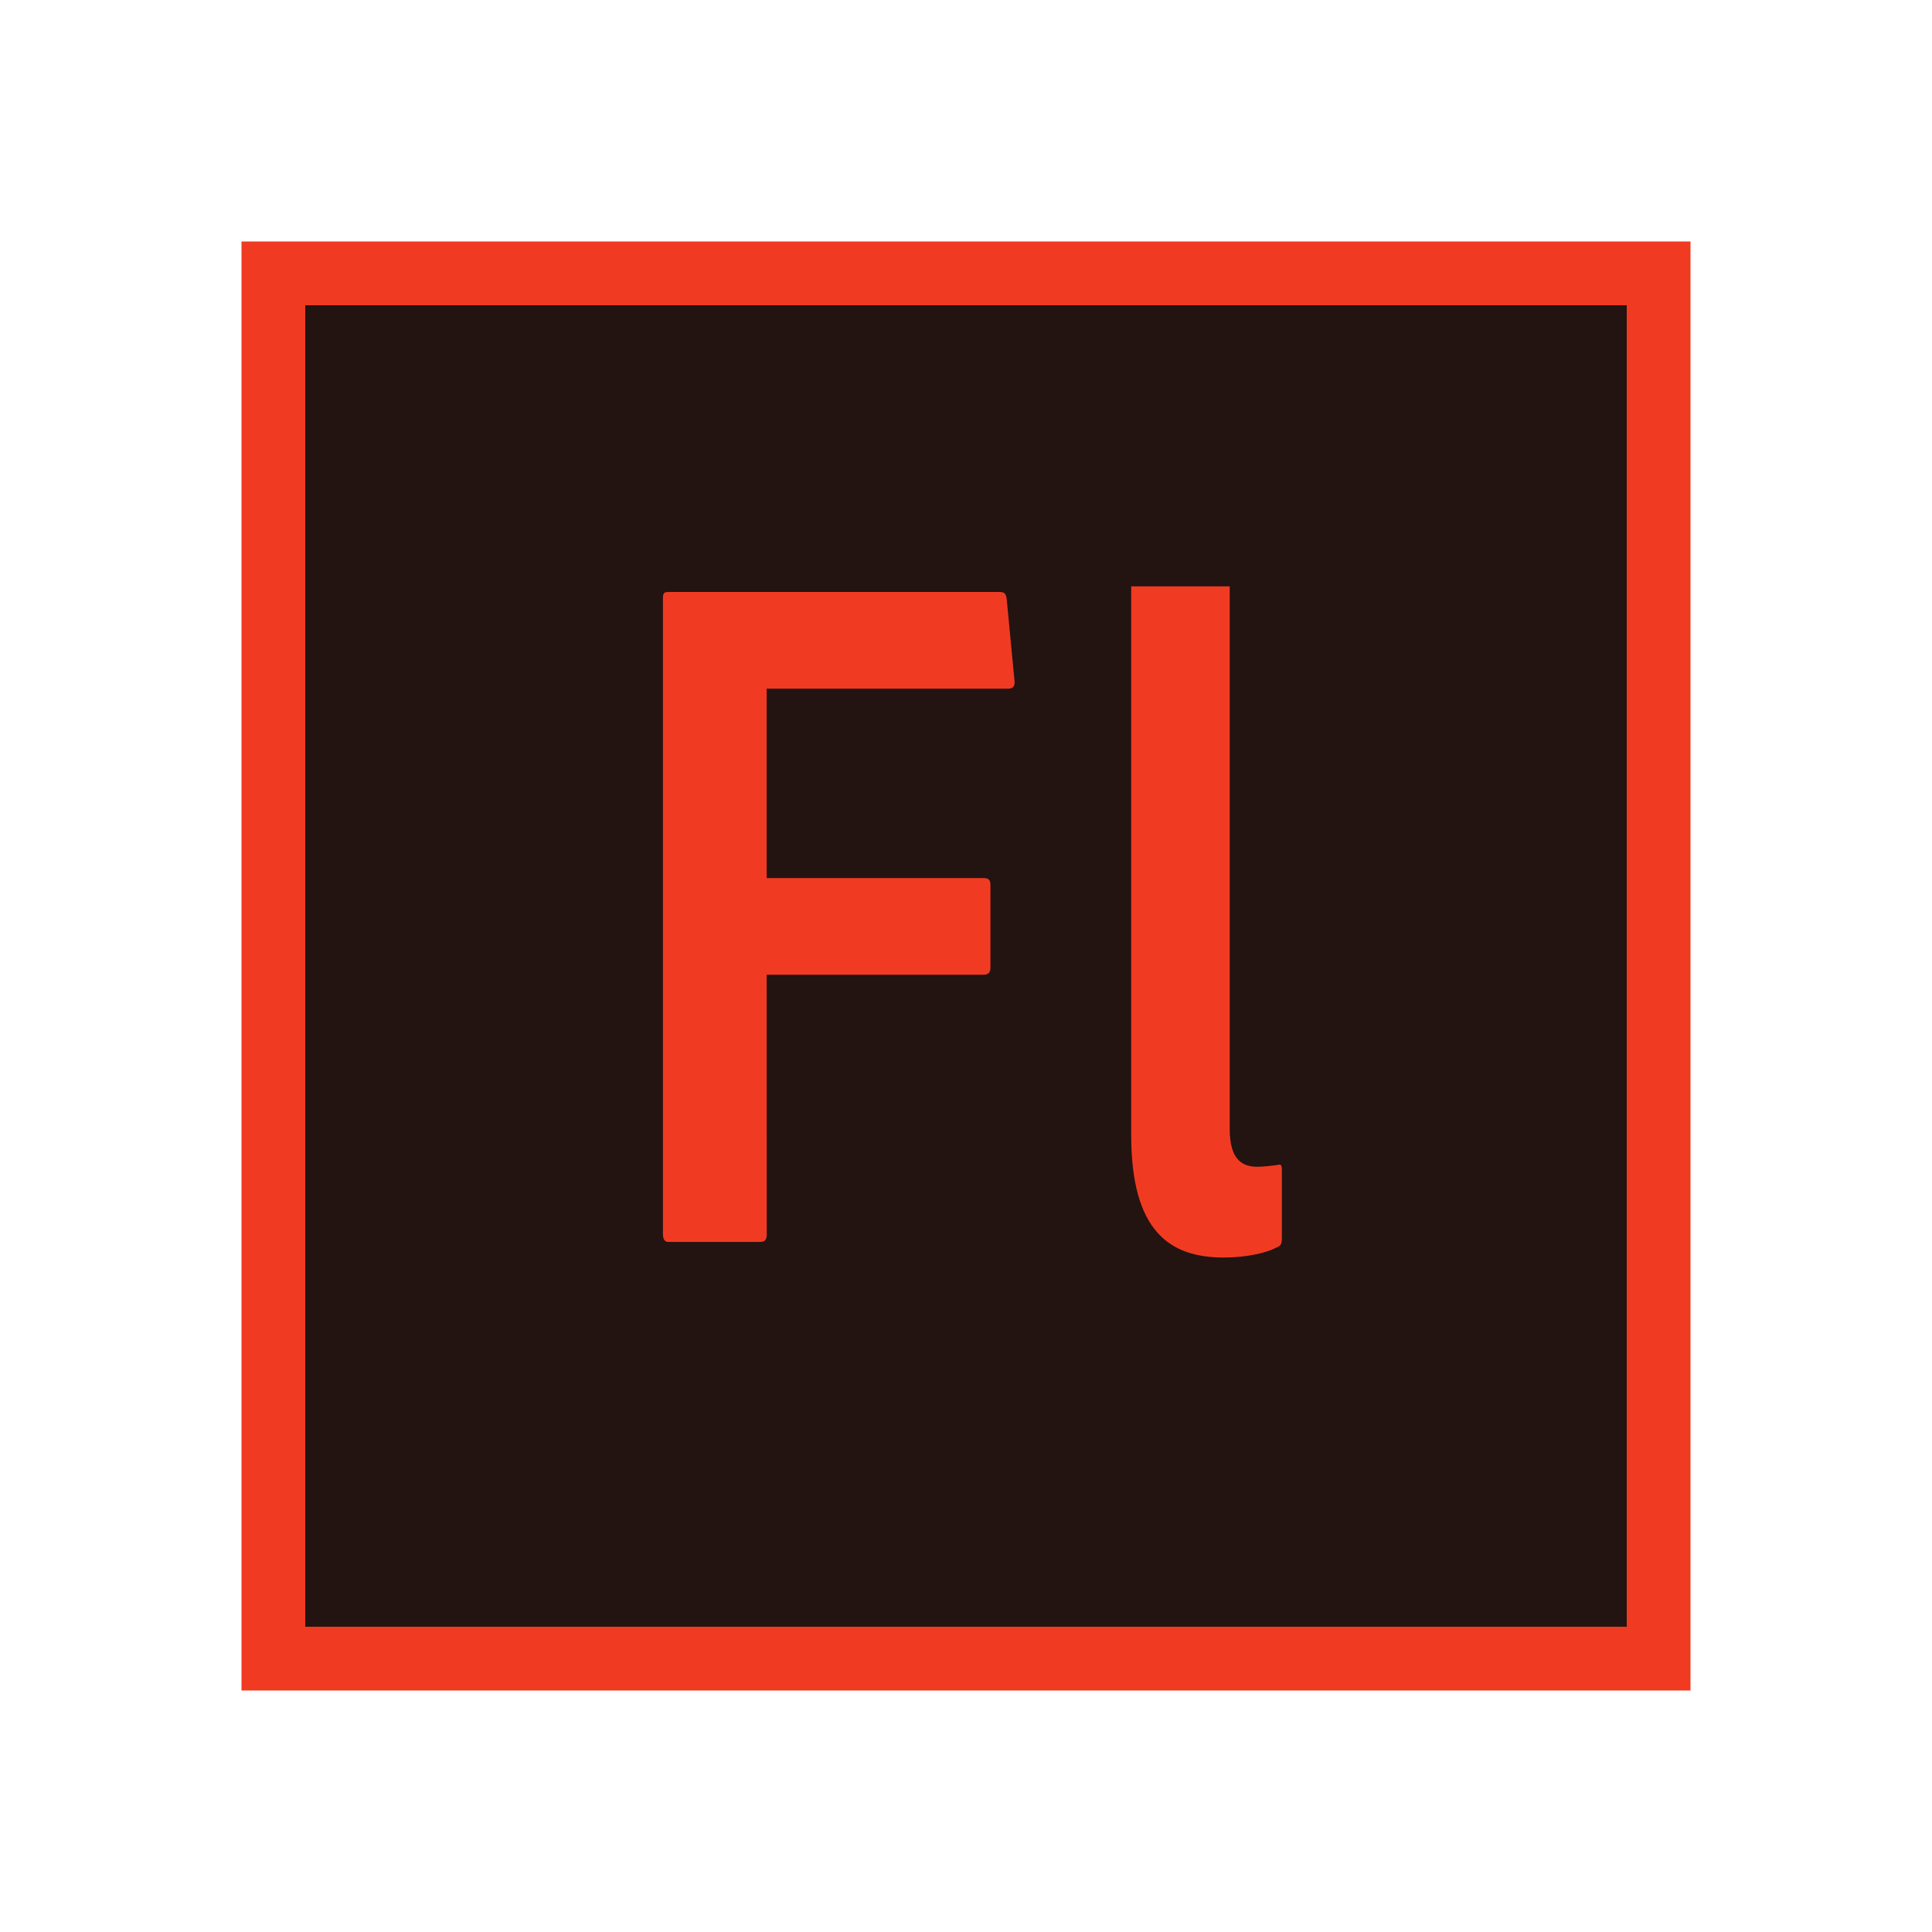
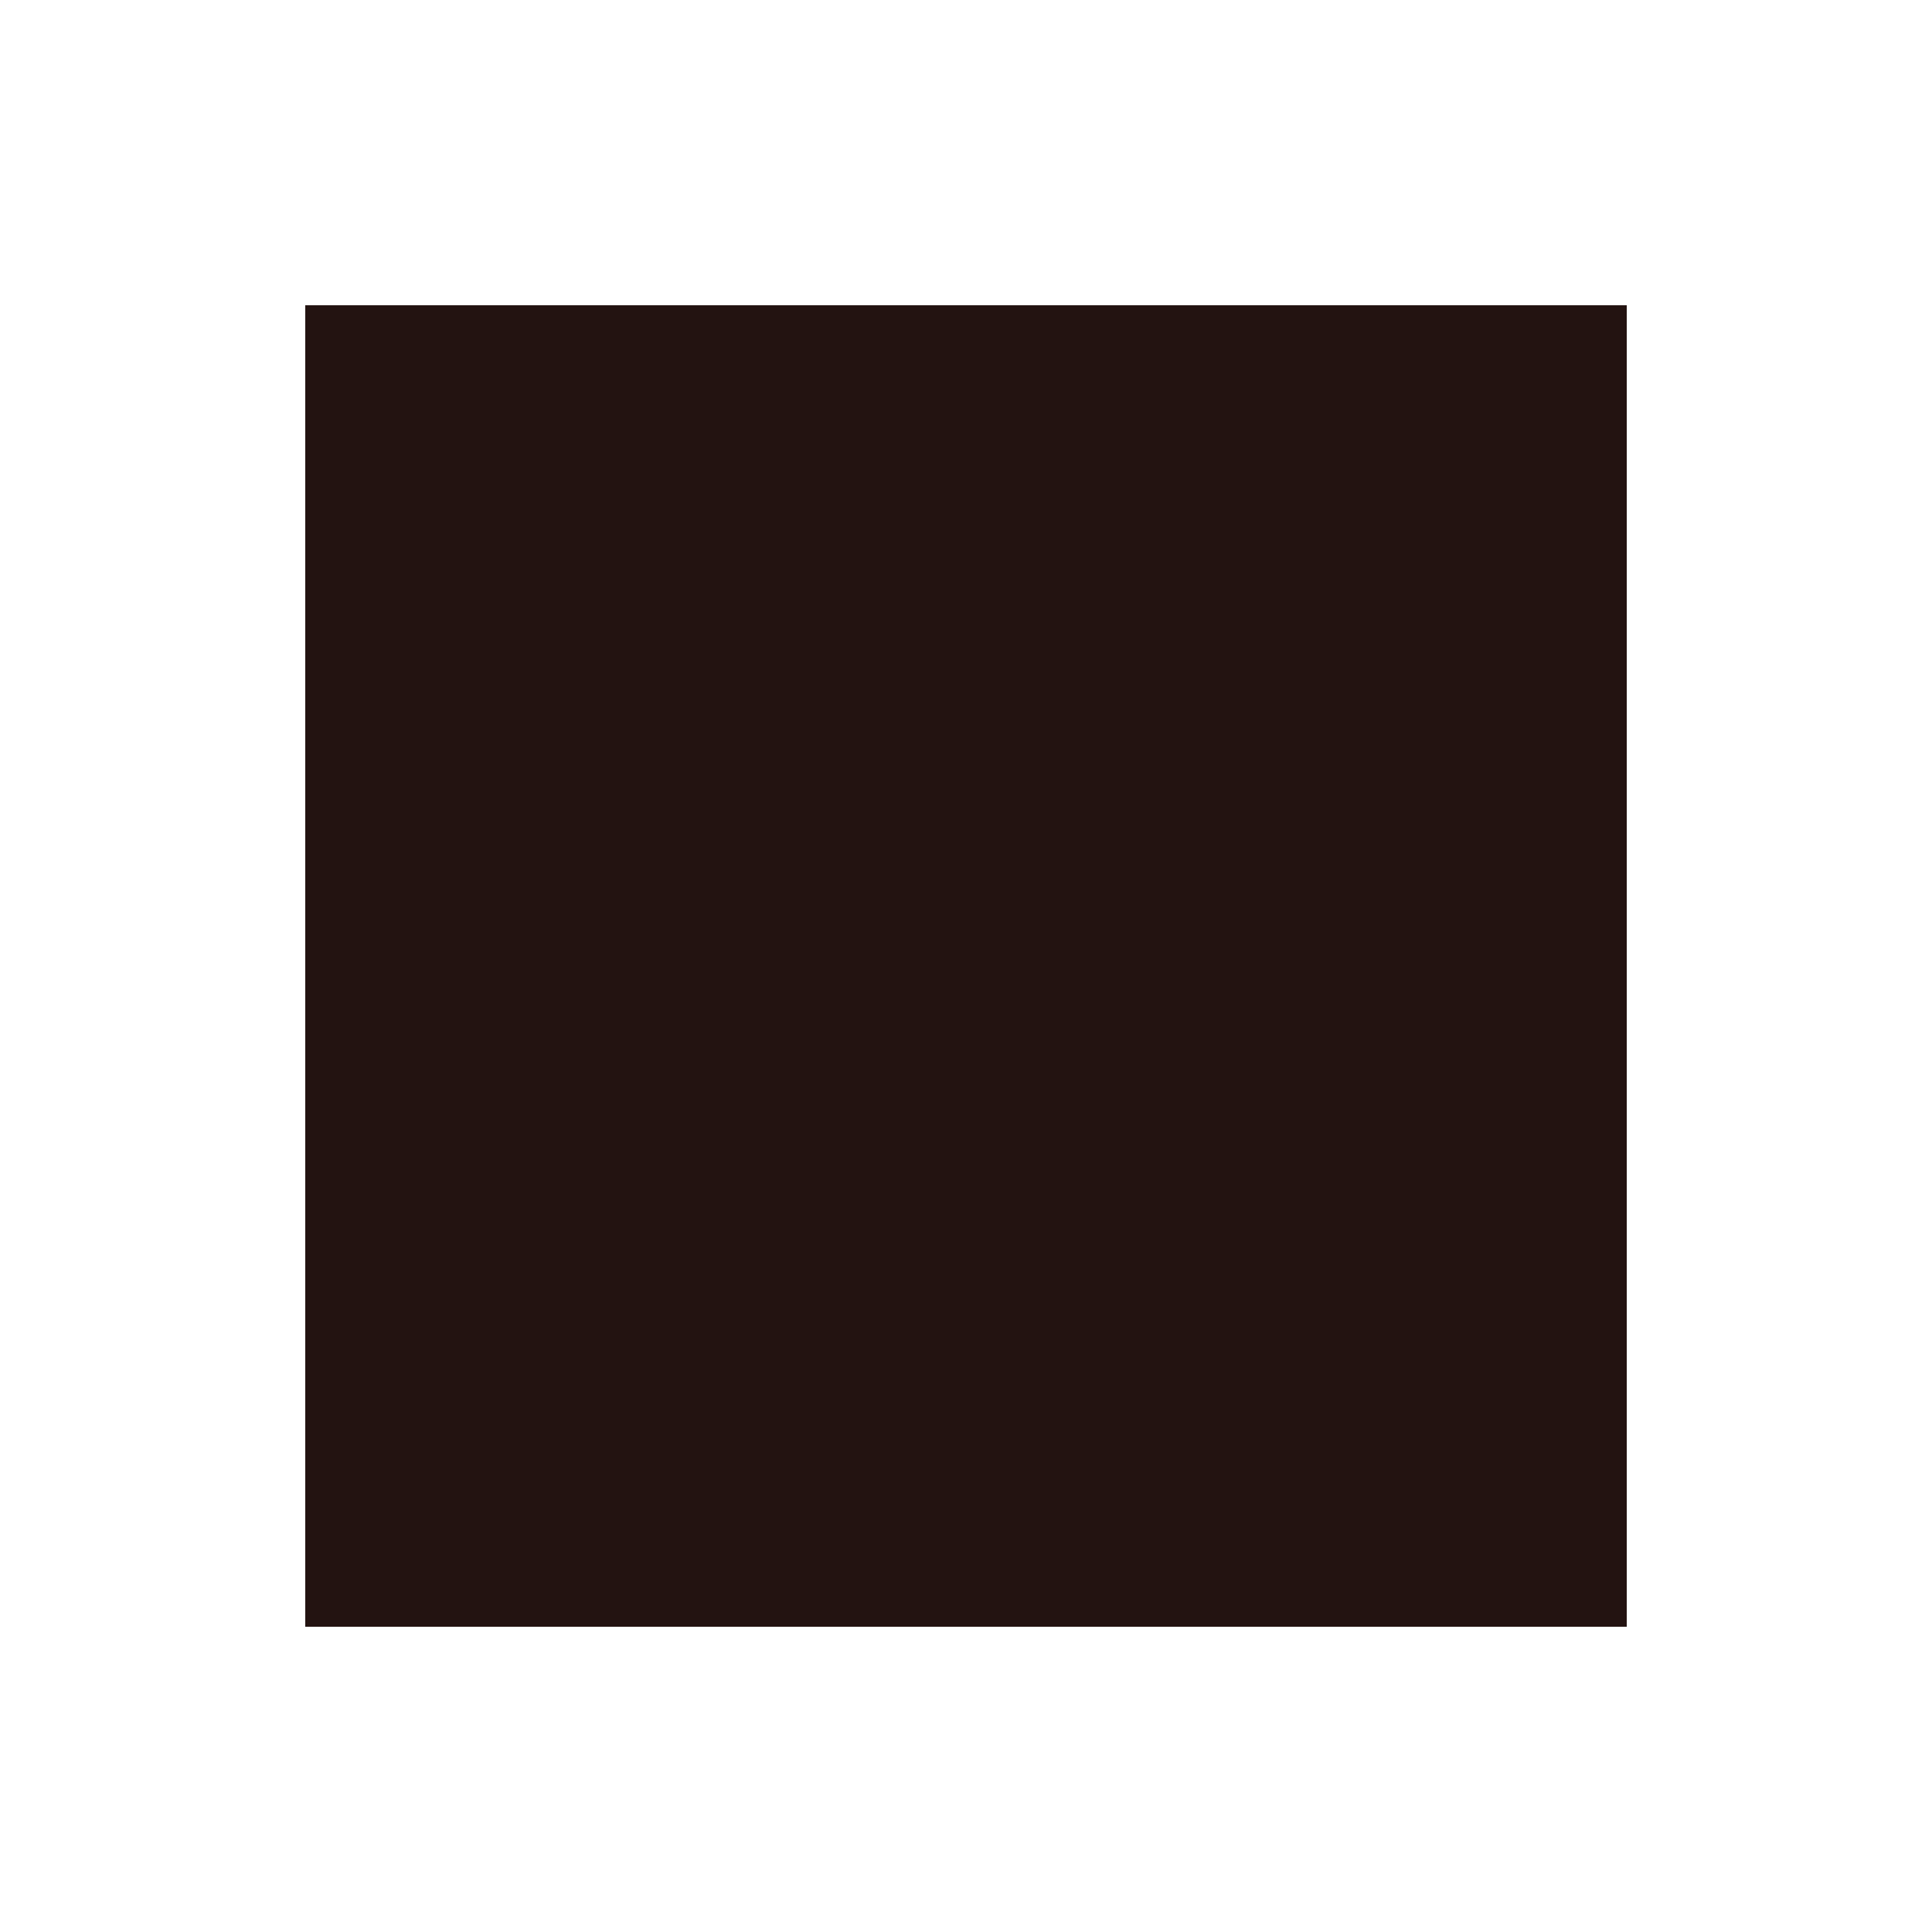
<svg xmlns="http://www.w3.org/2000/svg" width="800" height="800" viewBox="0 0 800 800" fill="none">
-   <path d="M700 700H100V100H700V700Z" fill="#F03B22" />
  <path d="M673.6 673.6H126.4V126.4H673.6V673.6Z" fill="#231311" />
-   <path d="M317.488 510.952C317.488 513.424 316.768 514.264 314.656 514.264H276.64C275.224 514.264 274.504 513.016 274.504 510.952V248.008C274.504 245.536 274.864 245.128 276.976 245.128H413.656C415.792 245.128 416.488 245.536 416.848 248.008L420.04 281.44C420.4 283.912 419.68 285.16 417.568 285.16H317.464V363.592H407.296C409.432 363.592 410.128 364.408 410.128 366.472V400.744C410.128 402.808 409.072 403.624 407.296 403.624H317.464L317.488 510.952ZM529.408 482.32C526.624 482.728 522.784 483.136 520.696 483.136C514.408 483.136 509.2 480.256 509.2 467.44V242.8H510.664H468.4V469.936C468.4 509.968 484.432 520.72 506.752 520.72C516.52 520.72 524.704 518.656 528.544 516.592C530.632 515.776 530.8 514.936 530.8 512.056V484.408C530.8 482.752 530.464 481.912 529.408 482.32Z" fill="#F03B22" />
</svg>